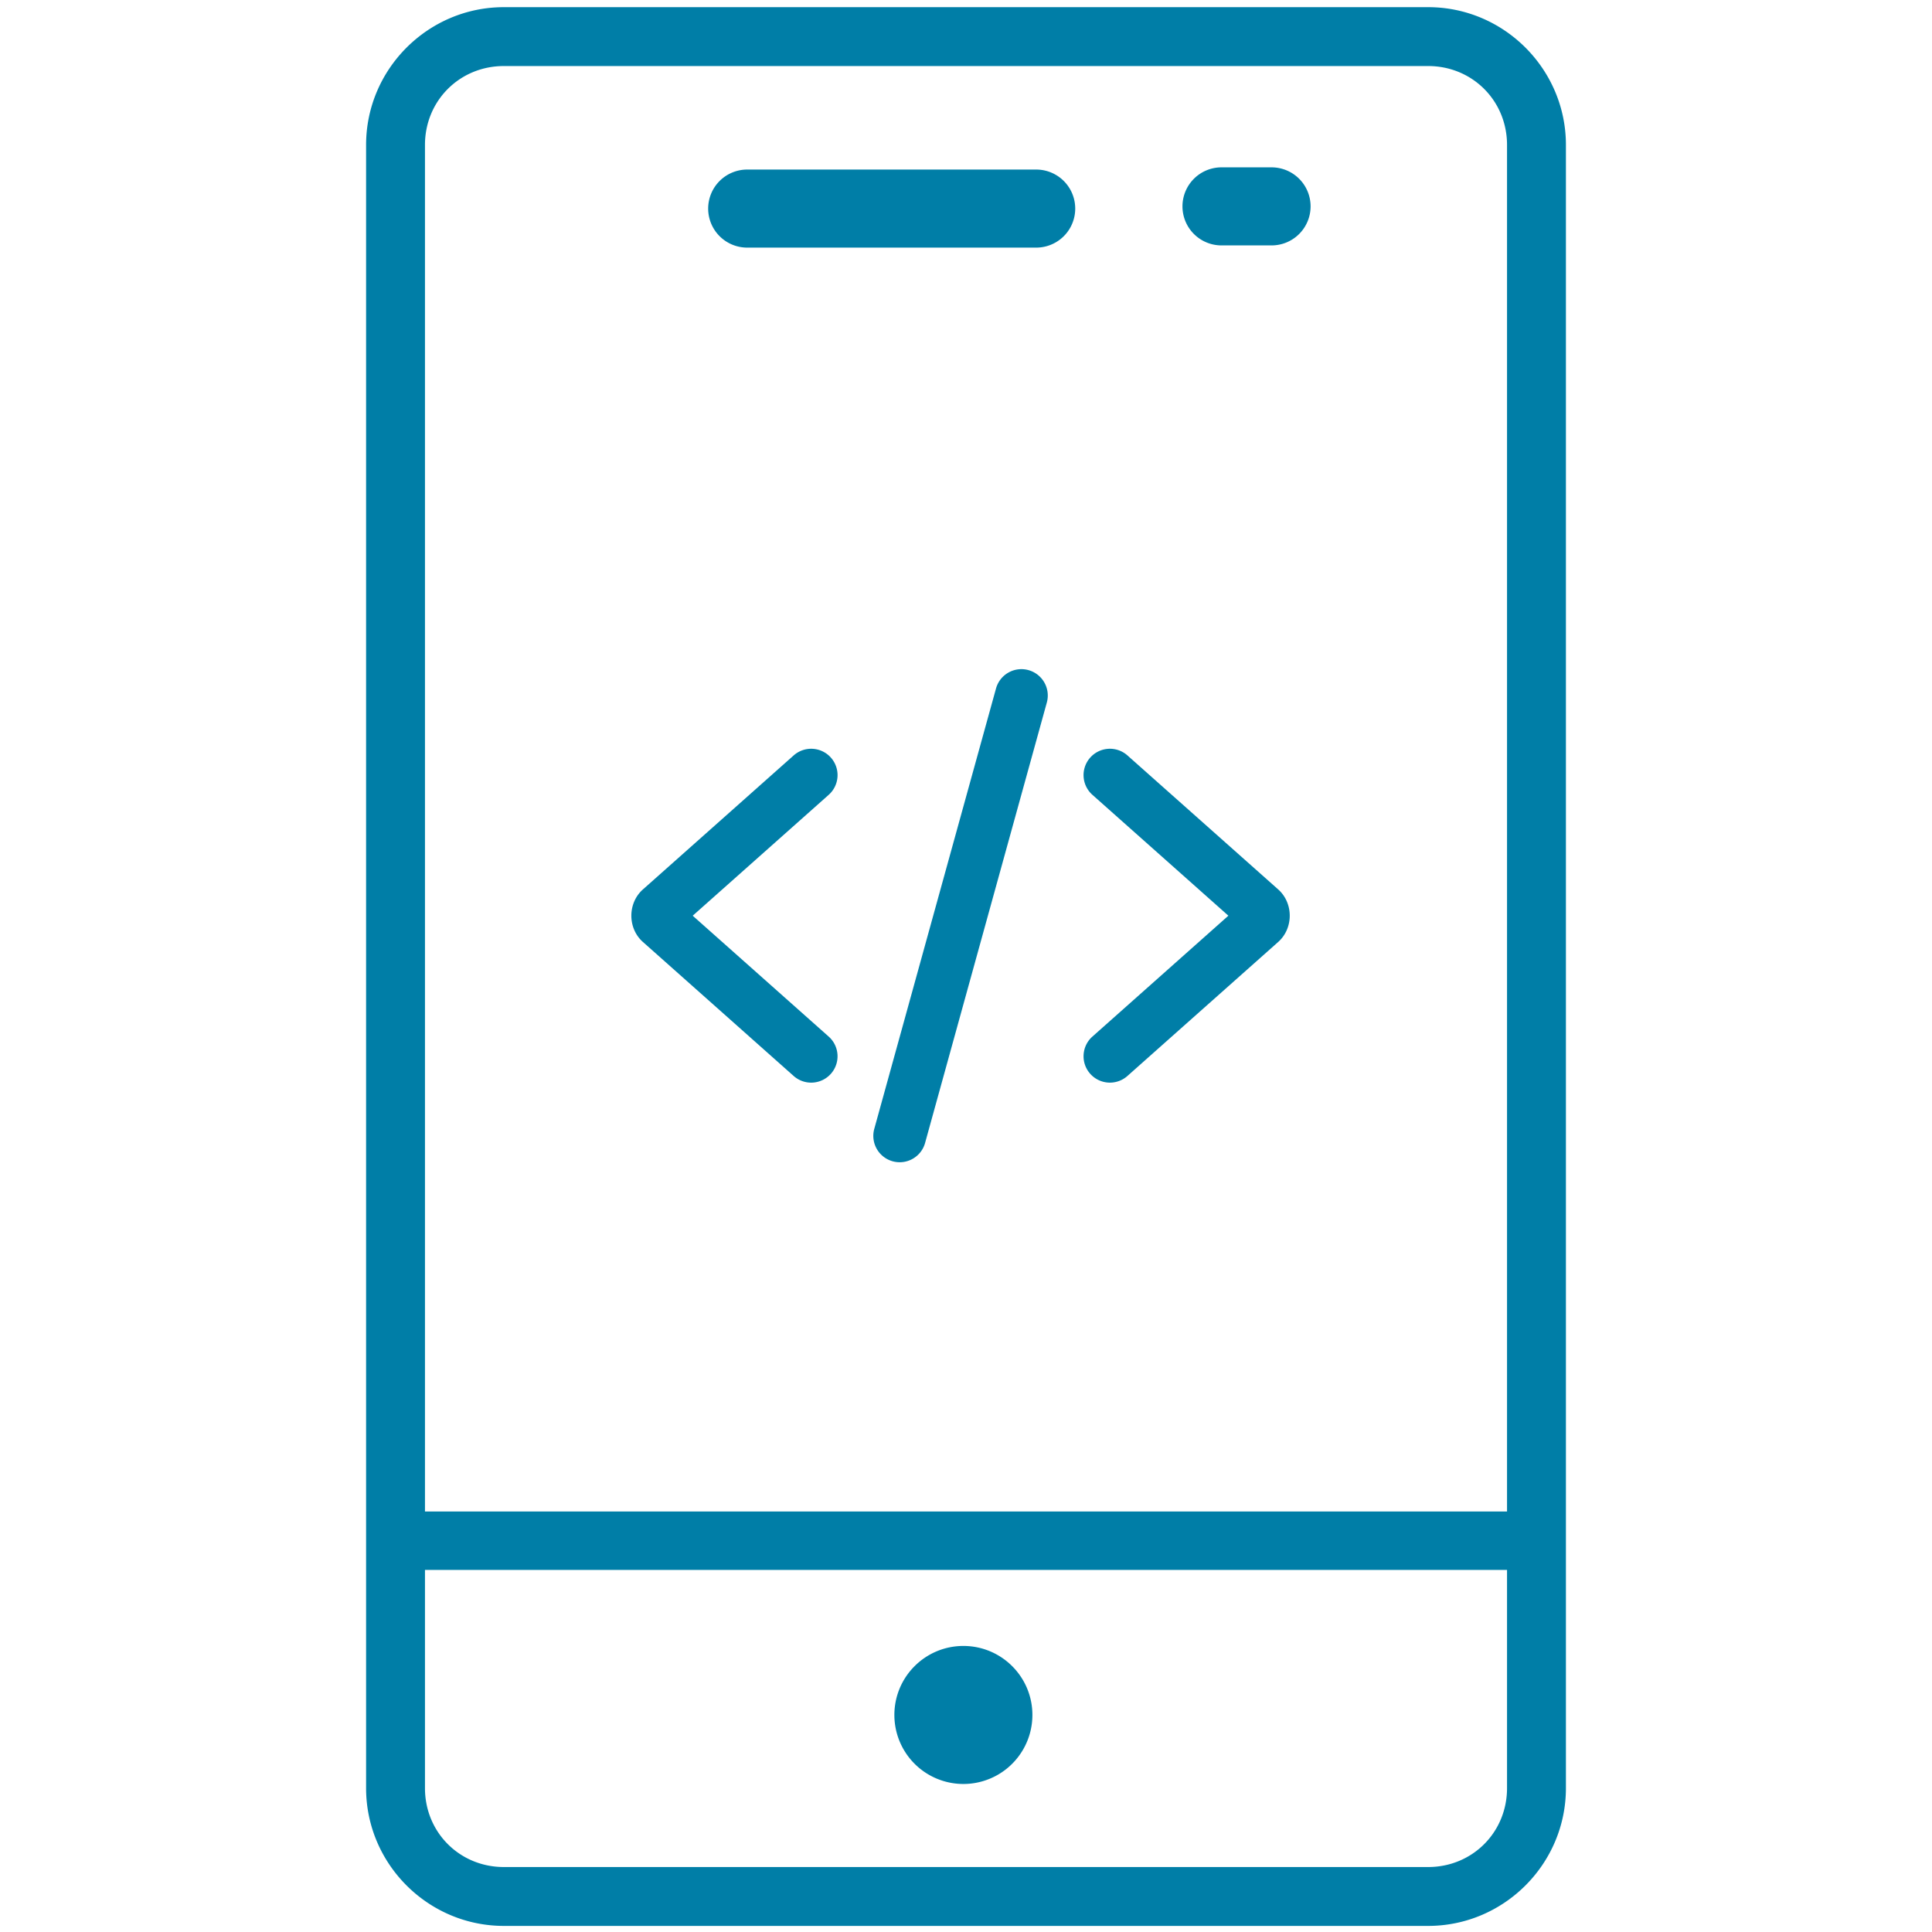
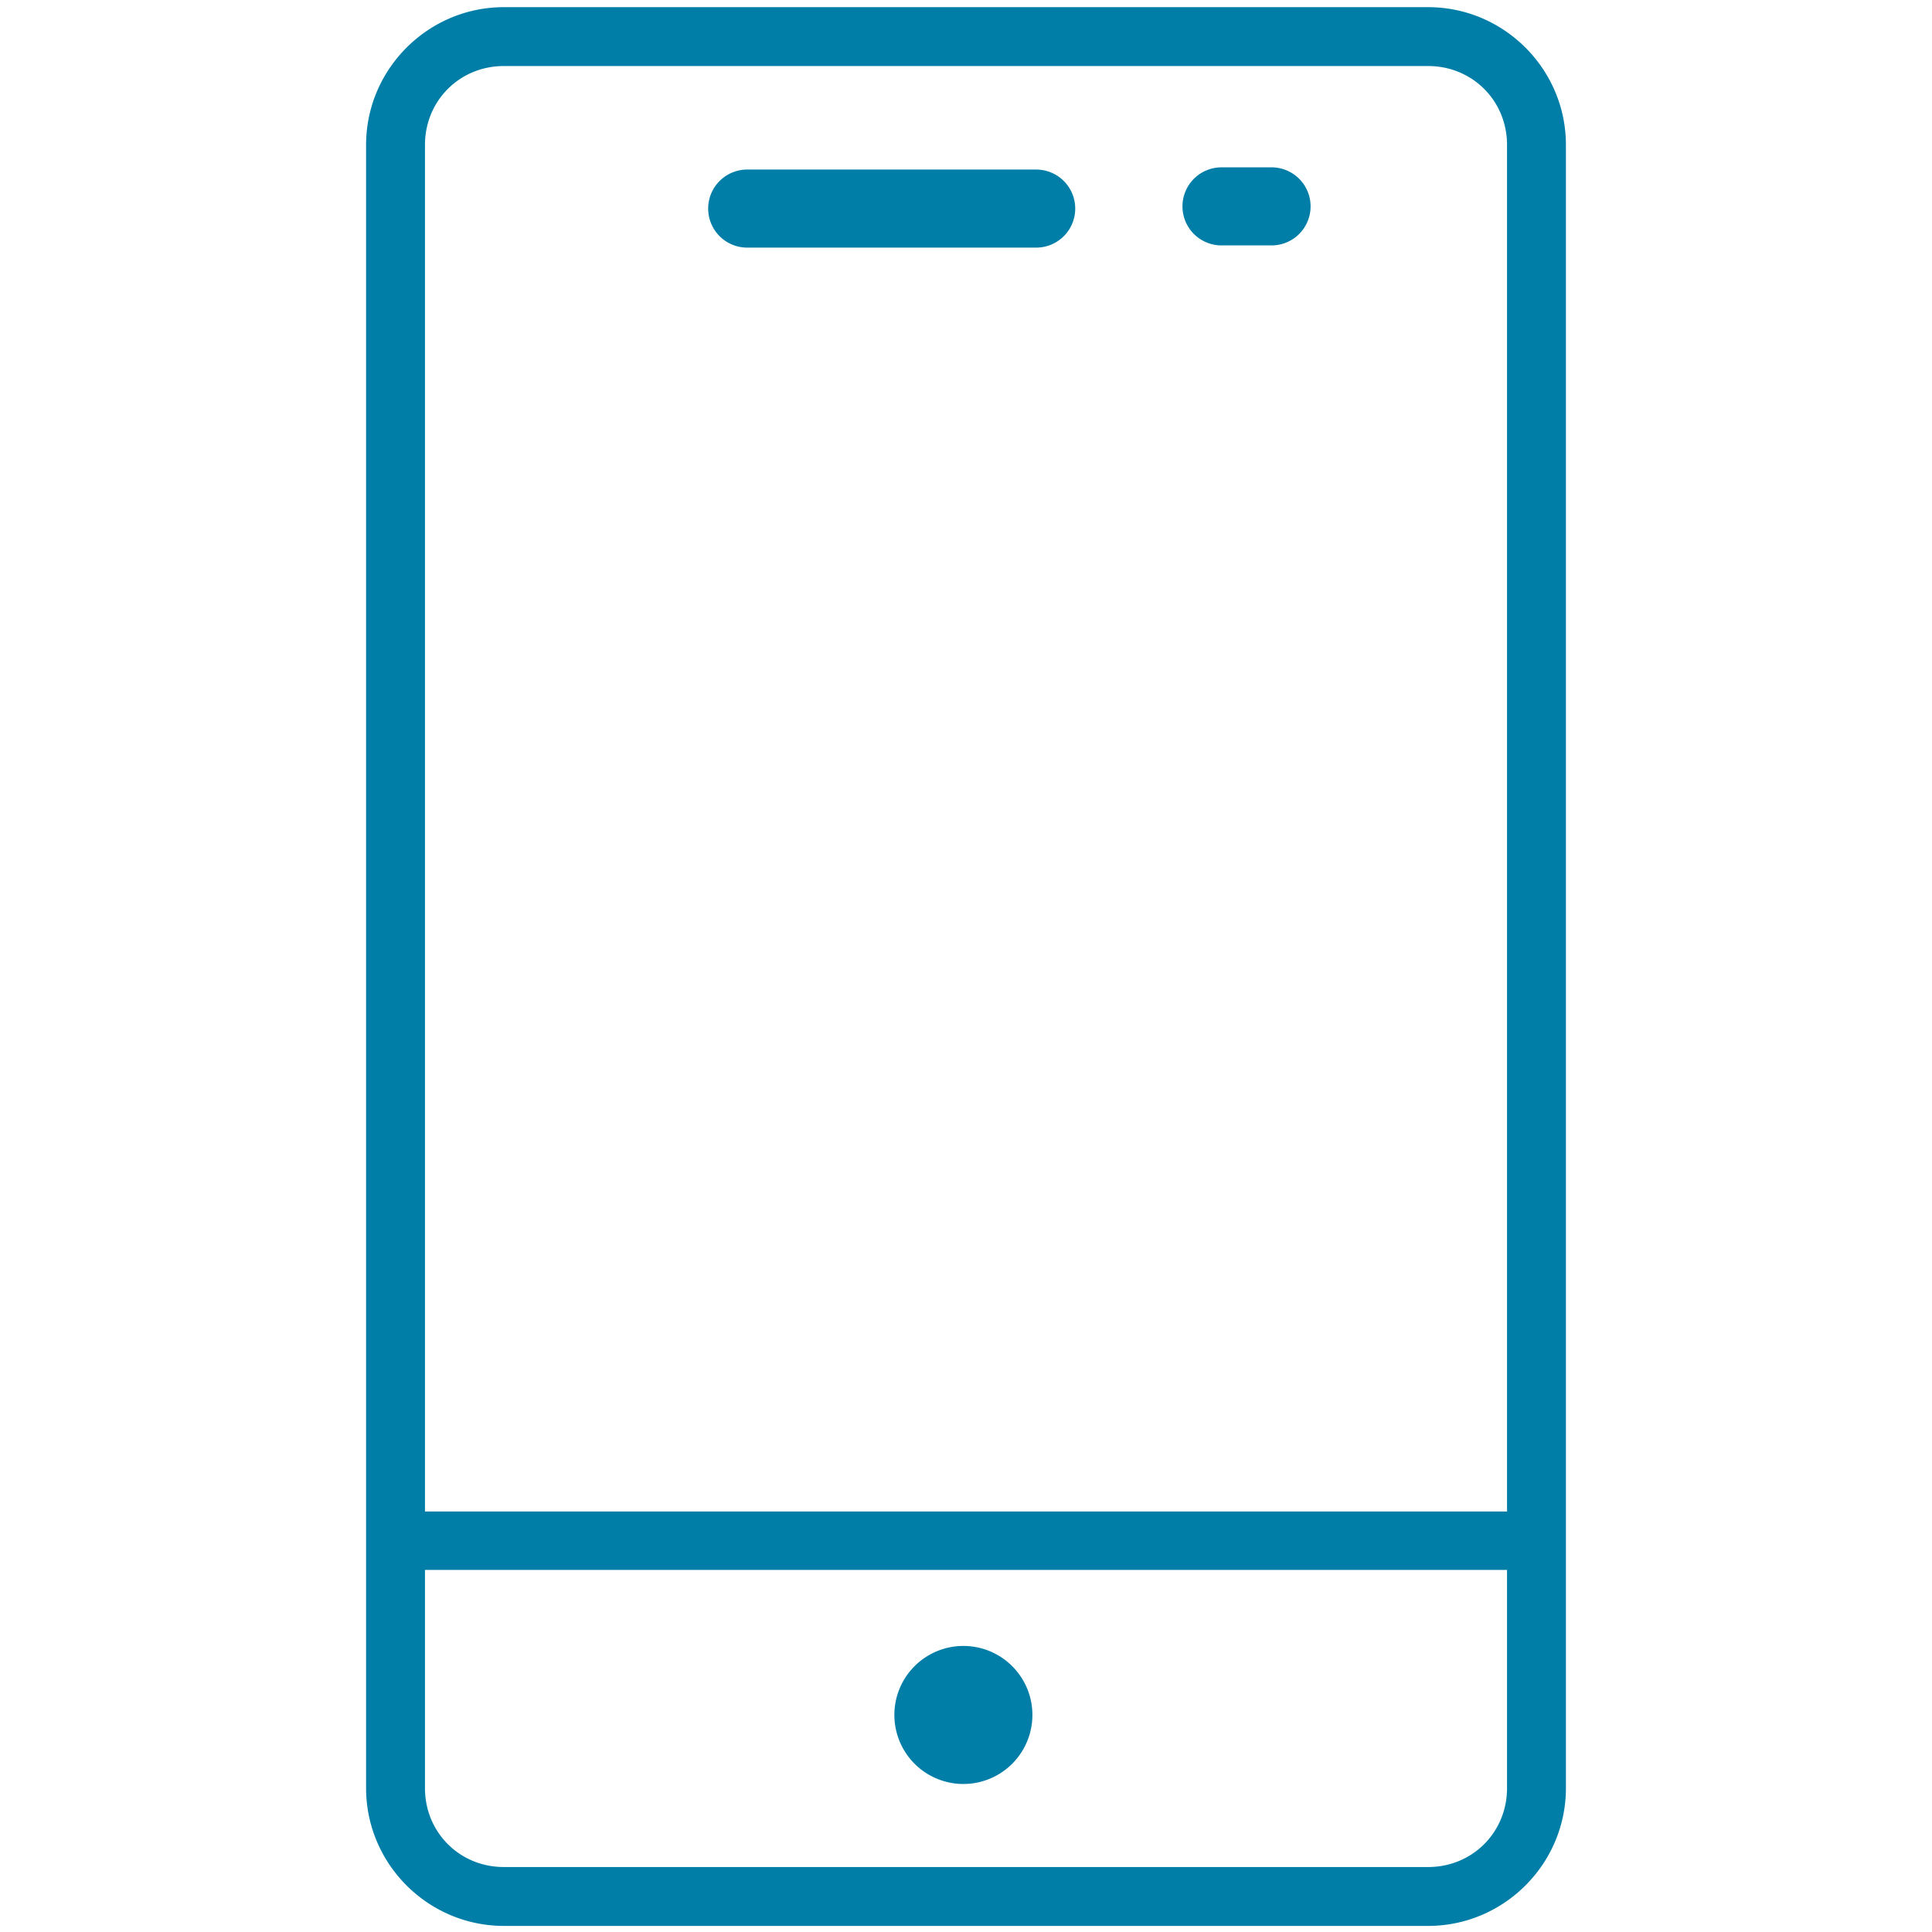
<svg xmlns="http://www.w3.org/2000/svg" width="500" height="500">
  <path fill="#007ea7" d="M232.838 293.965l31.504-113.966" />
-   <path fill="#007ea7" d="M266.159 173.424a6.82 6.82 0 0 0-8.393 4.758l-31.504 113.965a6.82 6.82 0 0 0 4.758 8.393c3.631 1.004 7.388-1.125 8.393-4.756l31.504-113.967a6.82 6.82 0 0 0-4.758-8.393zm-55.824 20.367a6.82 6.82 0 0 0-4.934 1.711l-39.016 34.682c-3.986 3.542-3.987 10.054-.002 13.596l39.018 34.682a6.82 6.82 0 0 0 9.631-.566c2.502-2.816 2.248-7.126-.566-9.629l-35.193-31.283 35.193-31.283a6.82 6.82 0 0 0-4.131-11.908zm76.51 0a6.82 6.82 0 0 0-4.131 11.908l35.191 31.283-35.191 31.283c-2.815 2.502-3.07 6.813-.568 9.629a6.82 6.82 0 0 0 9.631.566l39.018-34.682c3.985-3.542 3.985-10.054 0-13.596L291.777 195.5a6.82 6.82 0 0 0-4.932-1.711z" />
  <path fill="#007ea7" d="M130.404 1.854c-19.624 0-35.66 16.036-35.66 35.66v425.25c0 19.624 16.036 35.66 35.66 35.66h239.193c19.624 0 35.662-16.036 35.662-35.66V37.514c0-19.624-16.038-35.66-35.662-35.66zm0 15.238h239.193c11.446 0 20.422 8.976 20.422 20.422v425.25c0 11.446-8.976 20.422-20.422 20.422H130.404c-11.446 0-20.422-8.976-20.422-20.422V37.514c0-11.446 8.976-20.422 20.422-20.422zm136.78 426.739a17.86 17.86 0 1 1-35.72 0c0-9.864 7.996-17.86 17.86-17.86s17.86 7.996 17.86 17.86z" paint-order="stroke fill markers" />
  <path fill="#007ea7" d="M100.96 391.17v15.119h299.234V391.17z" />
  <path fill="#007ea7" d="M193.476 43.881h74.691a10.1 10.1 0 1 1 0 20.201h-74.691a10.101 10.101 0 1 1 0-20.201zm122.747-.571h12.755a10.101 10.101 0 1 1 0 20.201h-12.755a10.101 10.101 0 1 1 0-20.201z" paint-order="stroke fill markers" />
</svg>